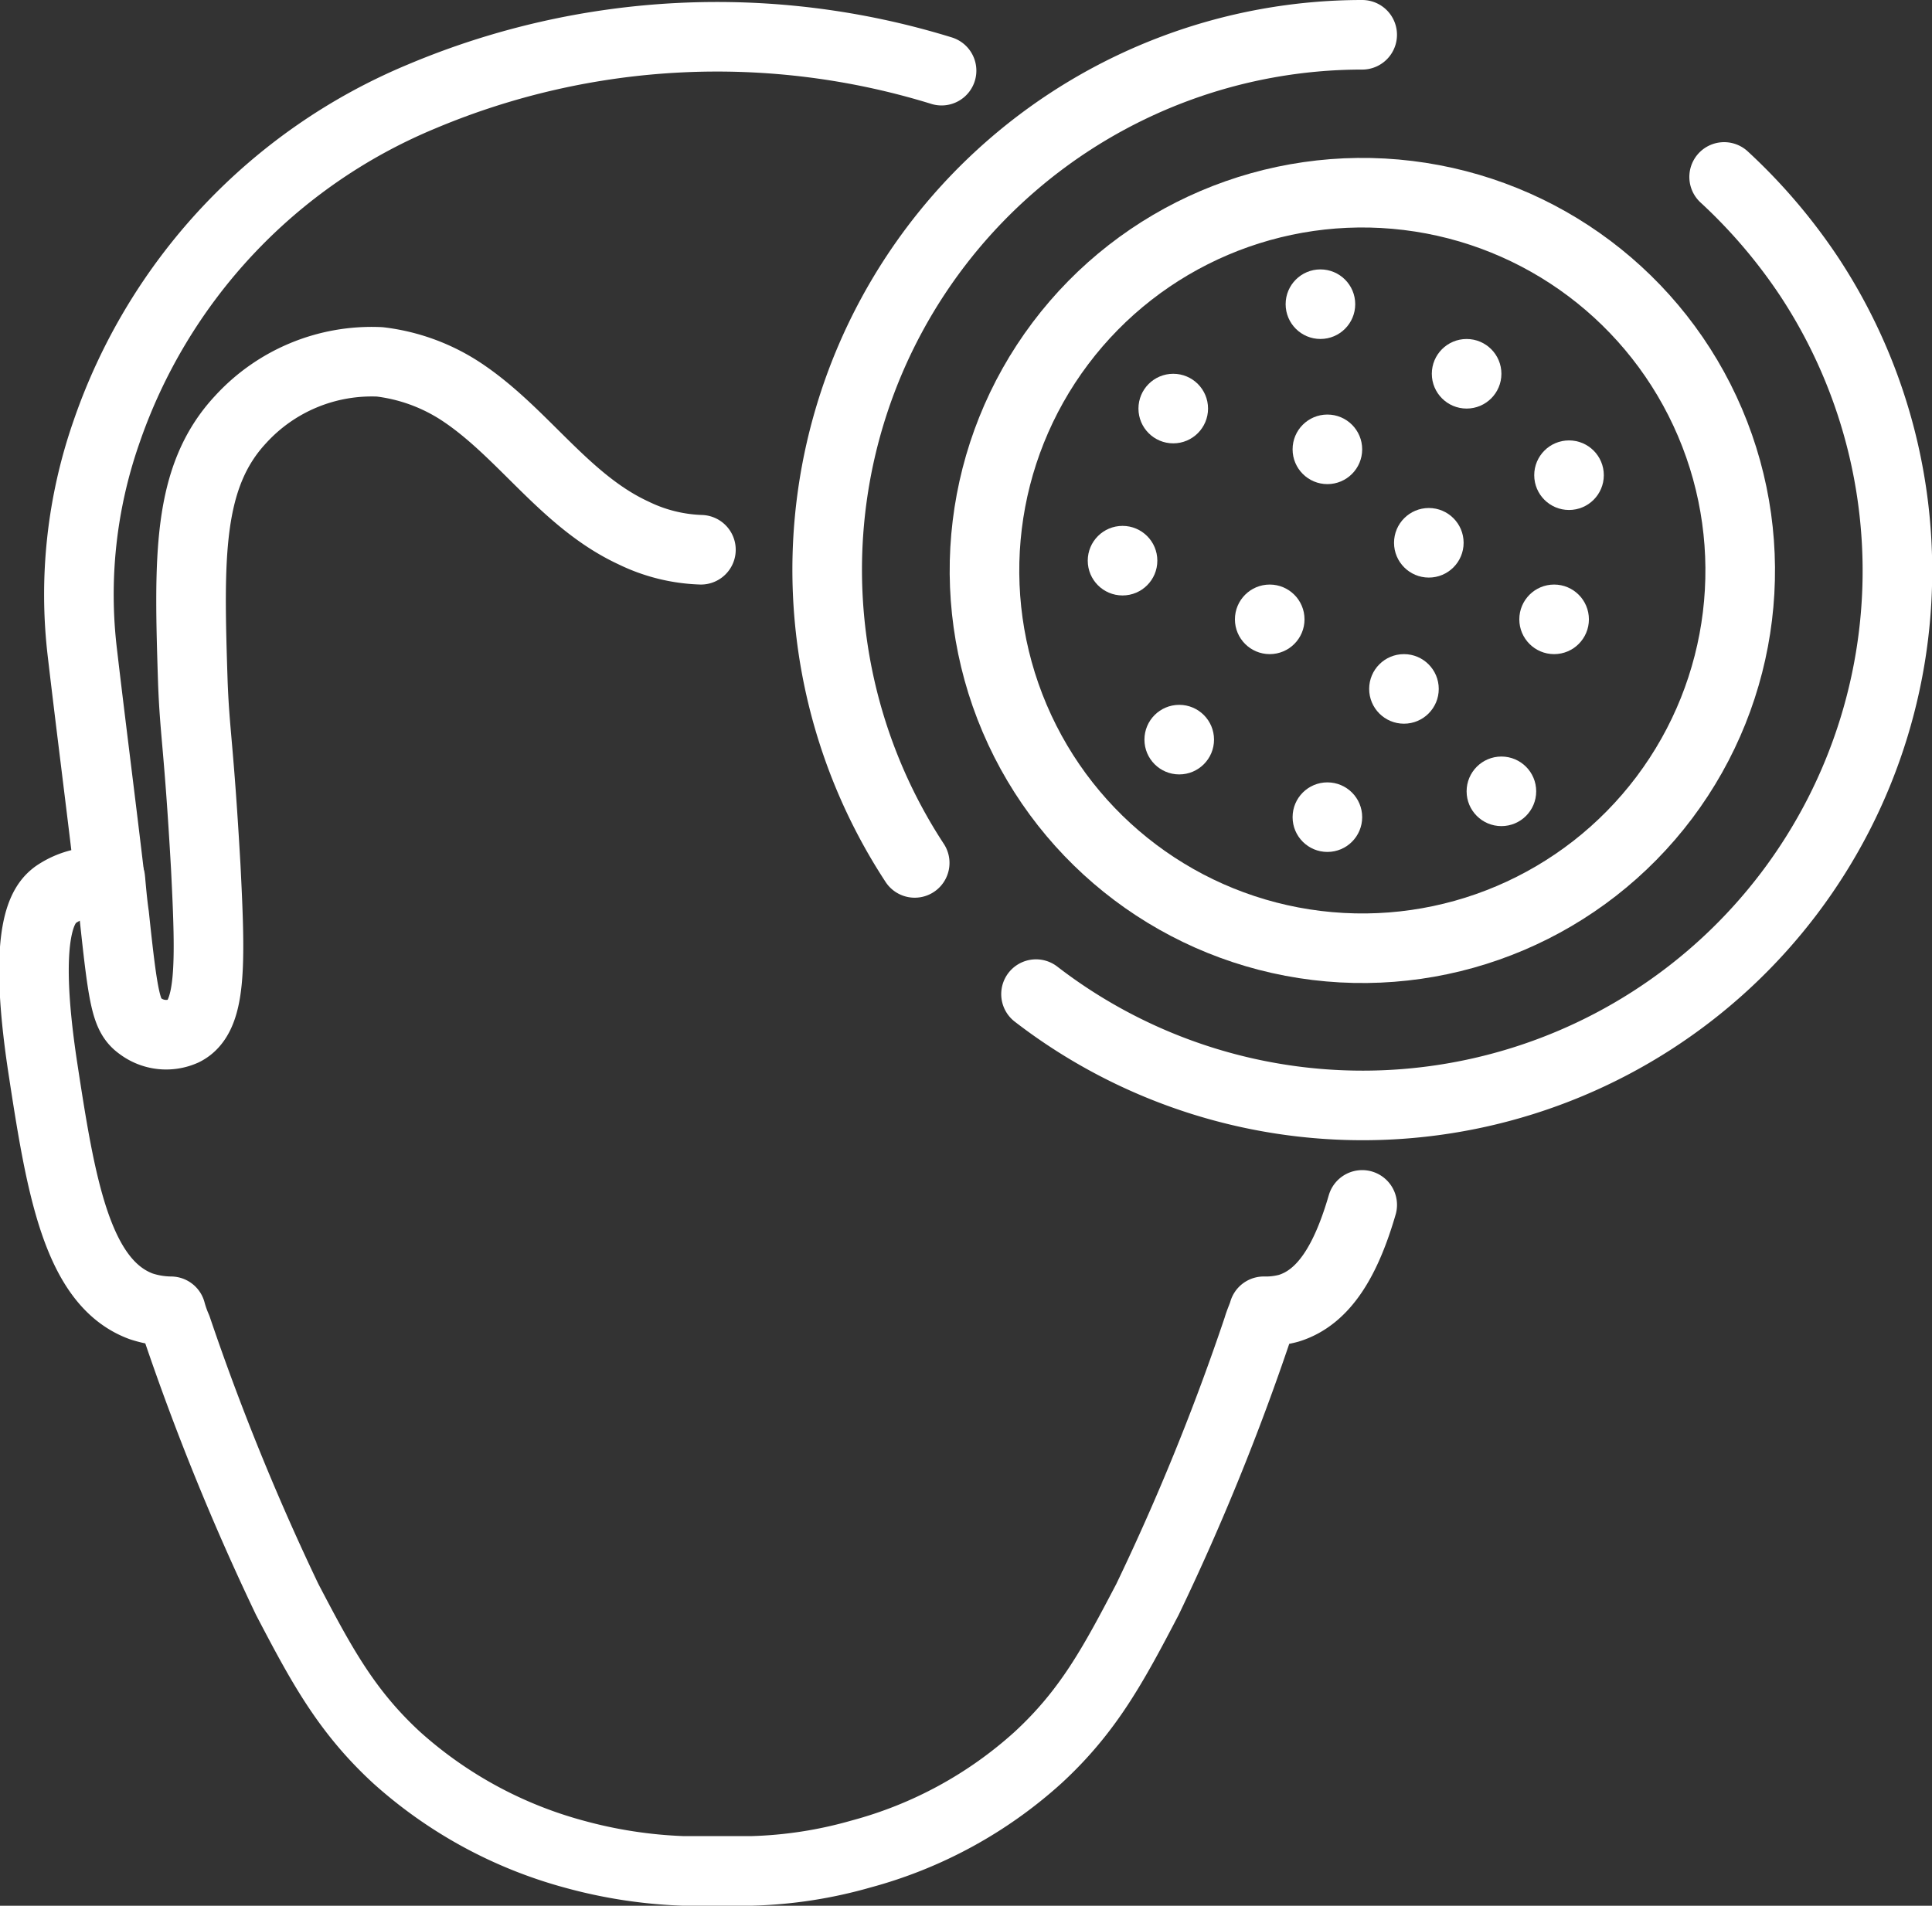
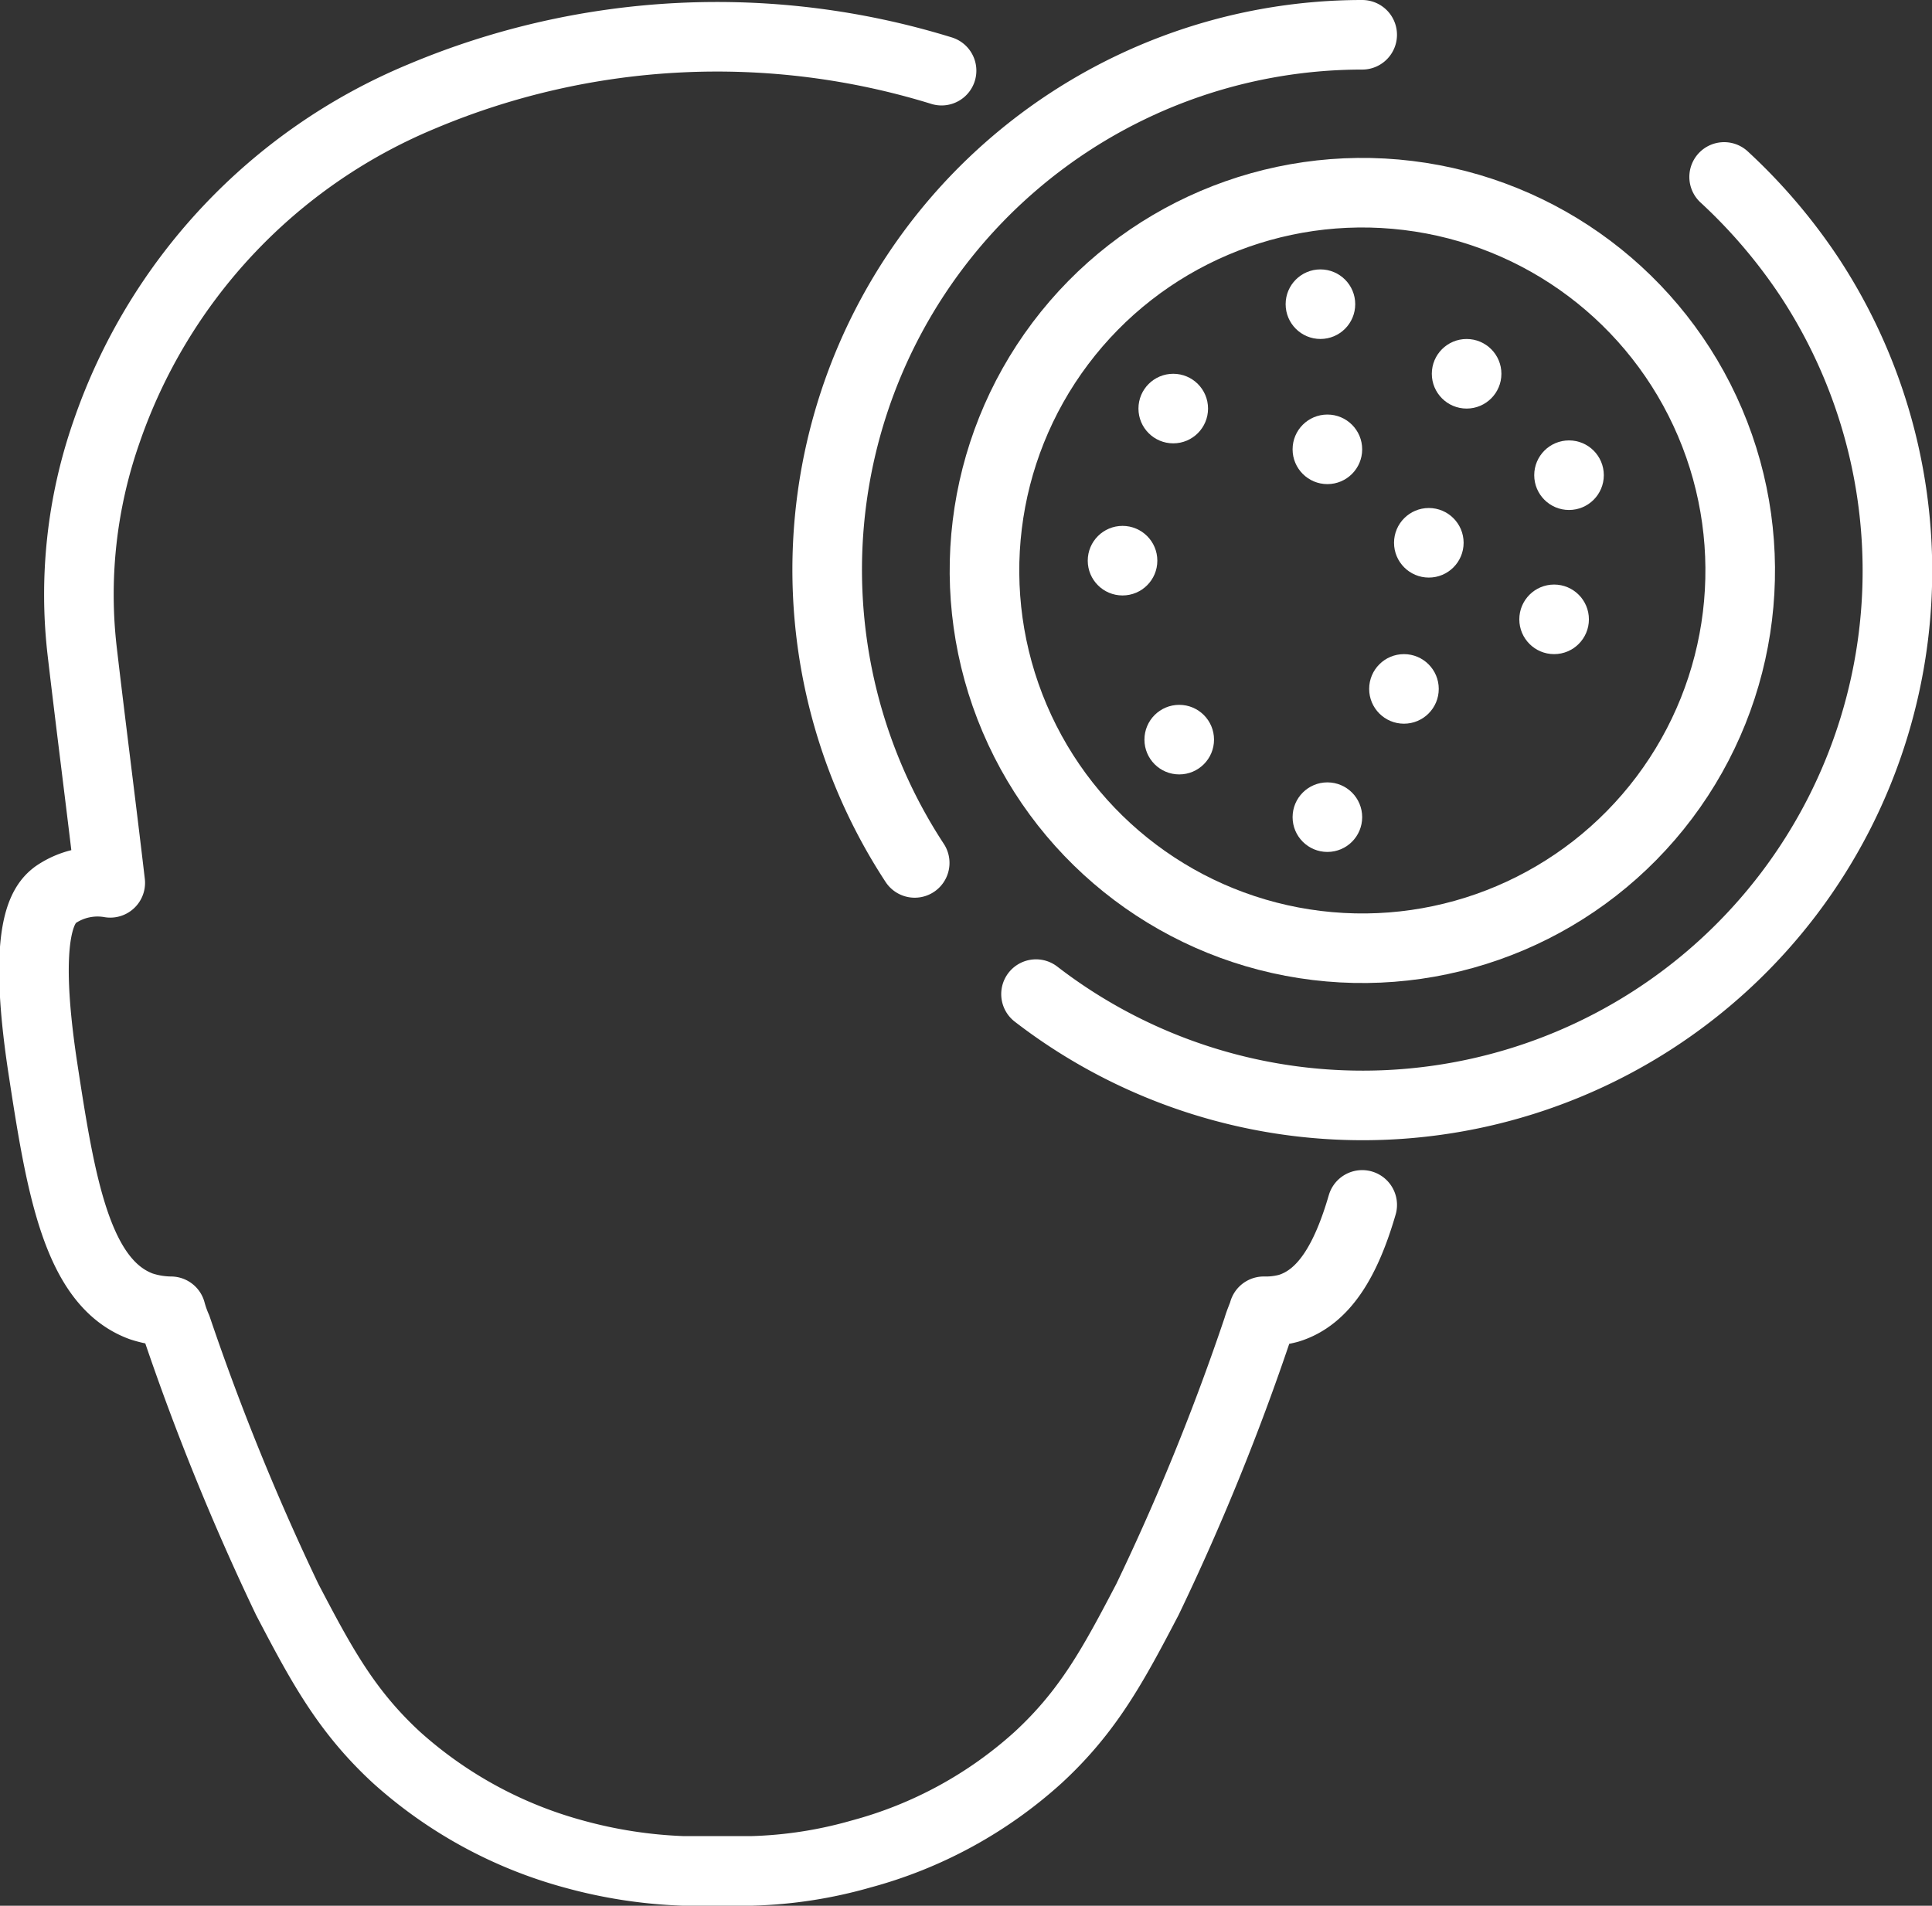
<svg xmlns="http://www.w3.org/2000/svg" width="83.289" height="82.179" viewBox="0 0 83.289 82.179">
  <rect x="0" y="0" width="83.289" height="82.179" fill="#333333" stroke="none" />
  <defs>
    <style>.a{fill:none;stroke:#fff;stroke-linecap:round;stroke-linejoin:round;stroke-miterlimit:10;stroke-width:3px;}.b{fill:#fff;}</style>
  </defs>
  <g transform="translate(1.464 1.5)">
    <g transform="translate(0 0)">
      <g transform="translate(0 0.084)">
        <path class="a" d="M226.189,151.168c-.686,2.358-1.629,3.987-3.172,4.458a3.726,3.726,0,0,1-1.072.129c-.043.171-.171.429-.257.729a102.432,102.432,0,0,1-4.758,11.7c-1.458,2.786-2.529,4.8-4.716,6.816a18.51,18.51,0,0,1-7.631,4.158,18.908,18.908,0,0,1-4.716.729h-2.958a20.428,20.428,0,0,1-4.716-.729A18.768,18.768,0,0,1,184.563,175c-2.186-2.015-3.258-4.03-4.716-6.816a105.971,105.971,0,0,1-4.758-11.7,5.129,5.129,0,0,1-.257-.729,4.177,4.177,0,0,1-1.286-.214c-2.786-1.029-3.472-5.273-4.244-10.331-.9-5.959.043-7.031.557-7.416a3.2,3.2,0,0,1,2.358-.514c-.386-3.3-.814-6.6-1.2-9.9a21.26,21.26,0,0,1,1.029-9.517,24.161,24.161,0,0,1,13.589-14.49,32.788,32.788,0,0,1,22.42-1.115" transform="translate(-168.928 -100.795)" />
-         <path class="a" d="M202.064,141.569a7.138,7.138,0,0,1-2.915-.729c-2.958-1.372-4.758-4.33-7.416-6.087a8.129,8.129,0,0,0-3.515-1.286,7.652,7.652,0,0,0-6,2.486c-2.315,2.486-2.229,5.959-2.058,11.317.086,2.272.257,2.7.557,7.974.214,4.244.257,6.473-.943,7.073a1.856,1.856,0,0,1-1.886-.214c-.6-.429-.729-1.115-1.115-4.758-.086-.6-.129-1.157-.171-1.586" transform="translate(-173.311 -119.447)" />
      </g>
      <g transform="translate(34.197)">
        <path class="a" d="M252.472,136.31a23.068,23.068,0,0,1,19.291-35.71" transform="translate(-248.7 -100.6)" />
        <path class="a" d="M299.365,114.9a23.743,23.743,0,0,1,3.687,4.33A23.054,23.054,0,0,1,269.7,150.138" transform="translate(-260.698 -108.77)" />
        <circle class="a" cx="16.29" cy="16.29" r="16.29" transform="translate(1.701 14.492) rotate(-23.06)" />
      </g>
    </g>
    <circle class="b" cx="1.5" cy="1.5" r="1.5" transform="translate(57.561 26.707)" />
    <circle class="b" cx="1.5" cy="1.5" r="1.5" transform="translate(54.26 32.237)" />
-     <circle class="b" cx="1.5" cy="1.5" r="1.5" transform="translate(61.762 31.123)" />
    <circle class="b" cx="1.5" cy="1.5" r="1.5" transform="translate(64.677 17.491)" />
    <circle class="b" cx="1.5" cy="1.5" r="1.5" transform="translate(64.034 23.707)" />
    <circle class="b" cx="1.5" cy="1.5" r="1.5" transform="translate(60.262 13.118)" />
-     <circle class="b" cx="1.5" cy="1.5" r="1.5" transform="translate(51.774 23.707)" />
    <circle class="b" cx="1.5" cy="1.5" r="1.5" transform="translate(45.429 21.177)" />
    <circle class="b" cx="1.5" cy="1.5" r="1.5" transform="translate(47.873 28.894)" />
    <circle class="b" cx="1.5" cy="1.5" r="1.5" transform="translate(58.633 20.406)" />
    <circle class="b" cx="1.5" cy="1.5" r="1.5" transform="translate(47.615 14.618)" />
    <circle class="b" cx="1.5" cy="1.5" r="1.5" transform="translate(53.96 10.117)" />
    <circle class="b" cx="1.5" cy="1.5" r="1.5" transform="translate(54.26 16.376)" />
  </g>
</svg>